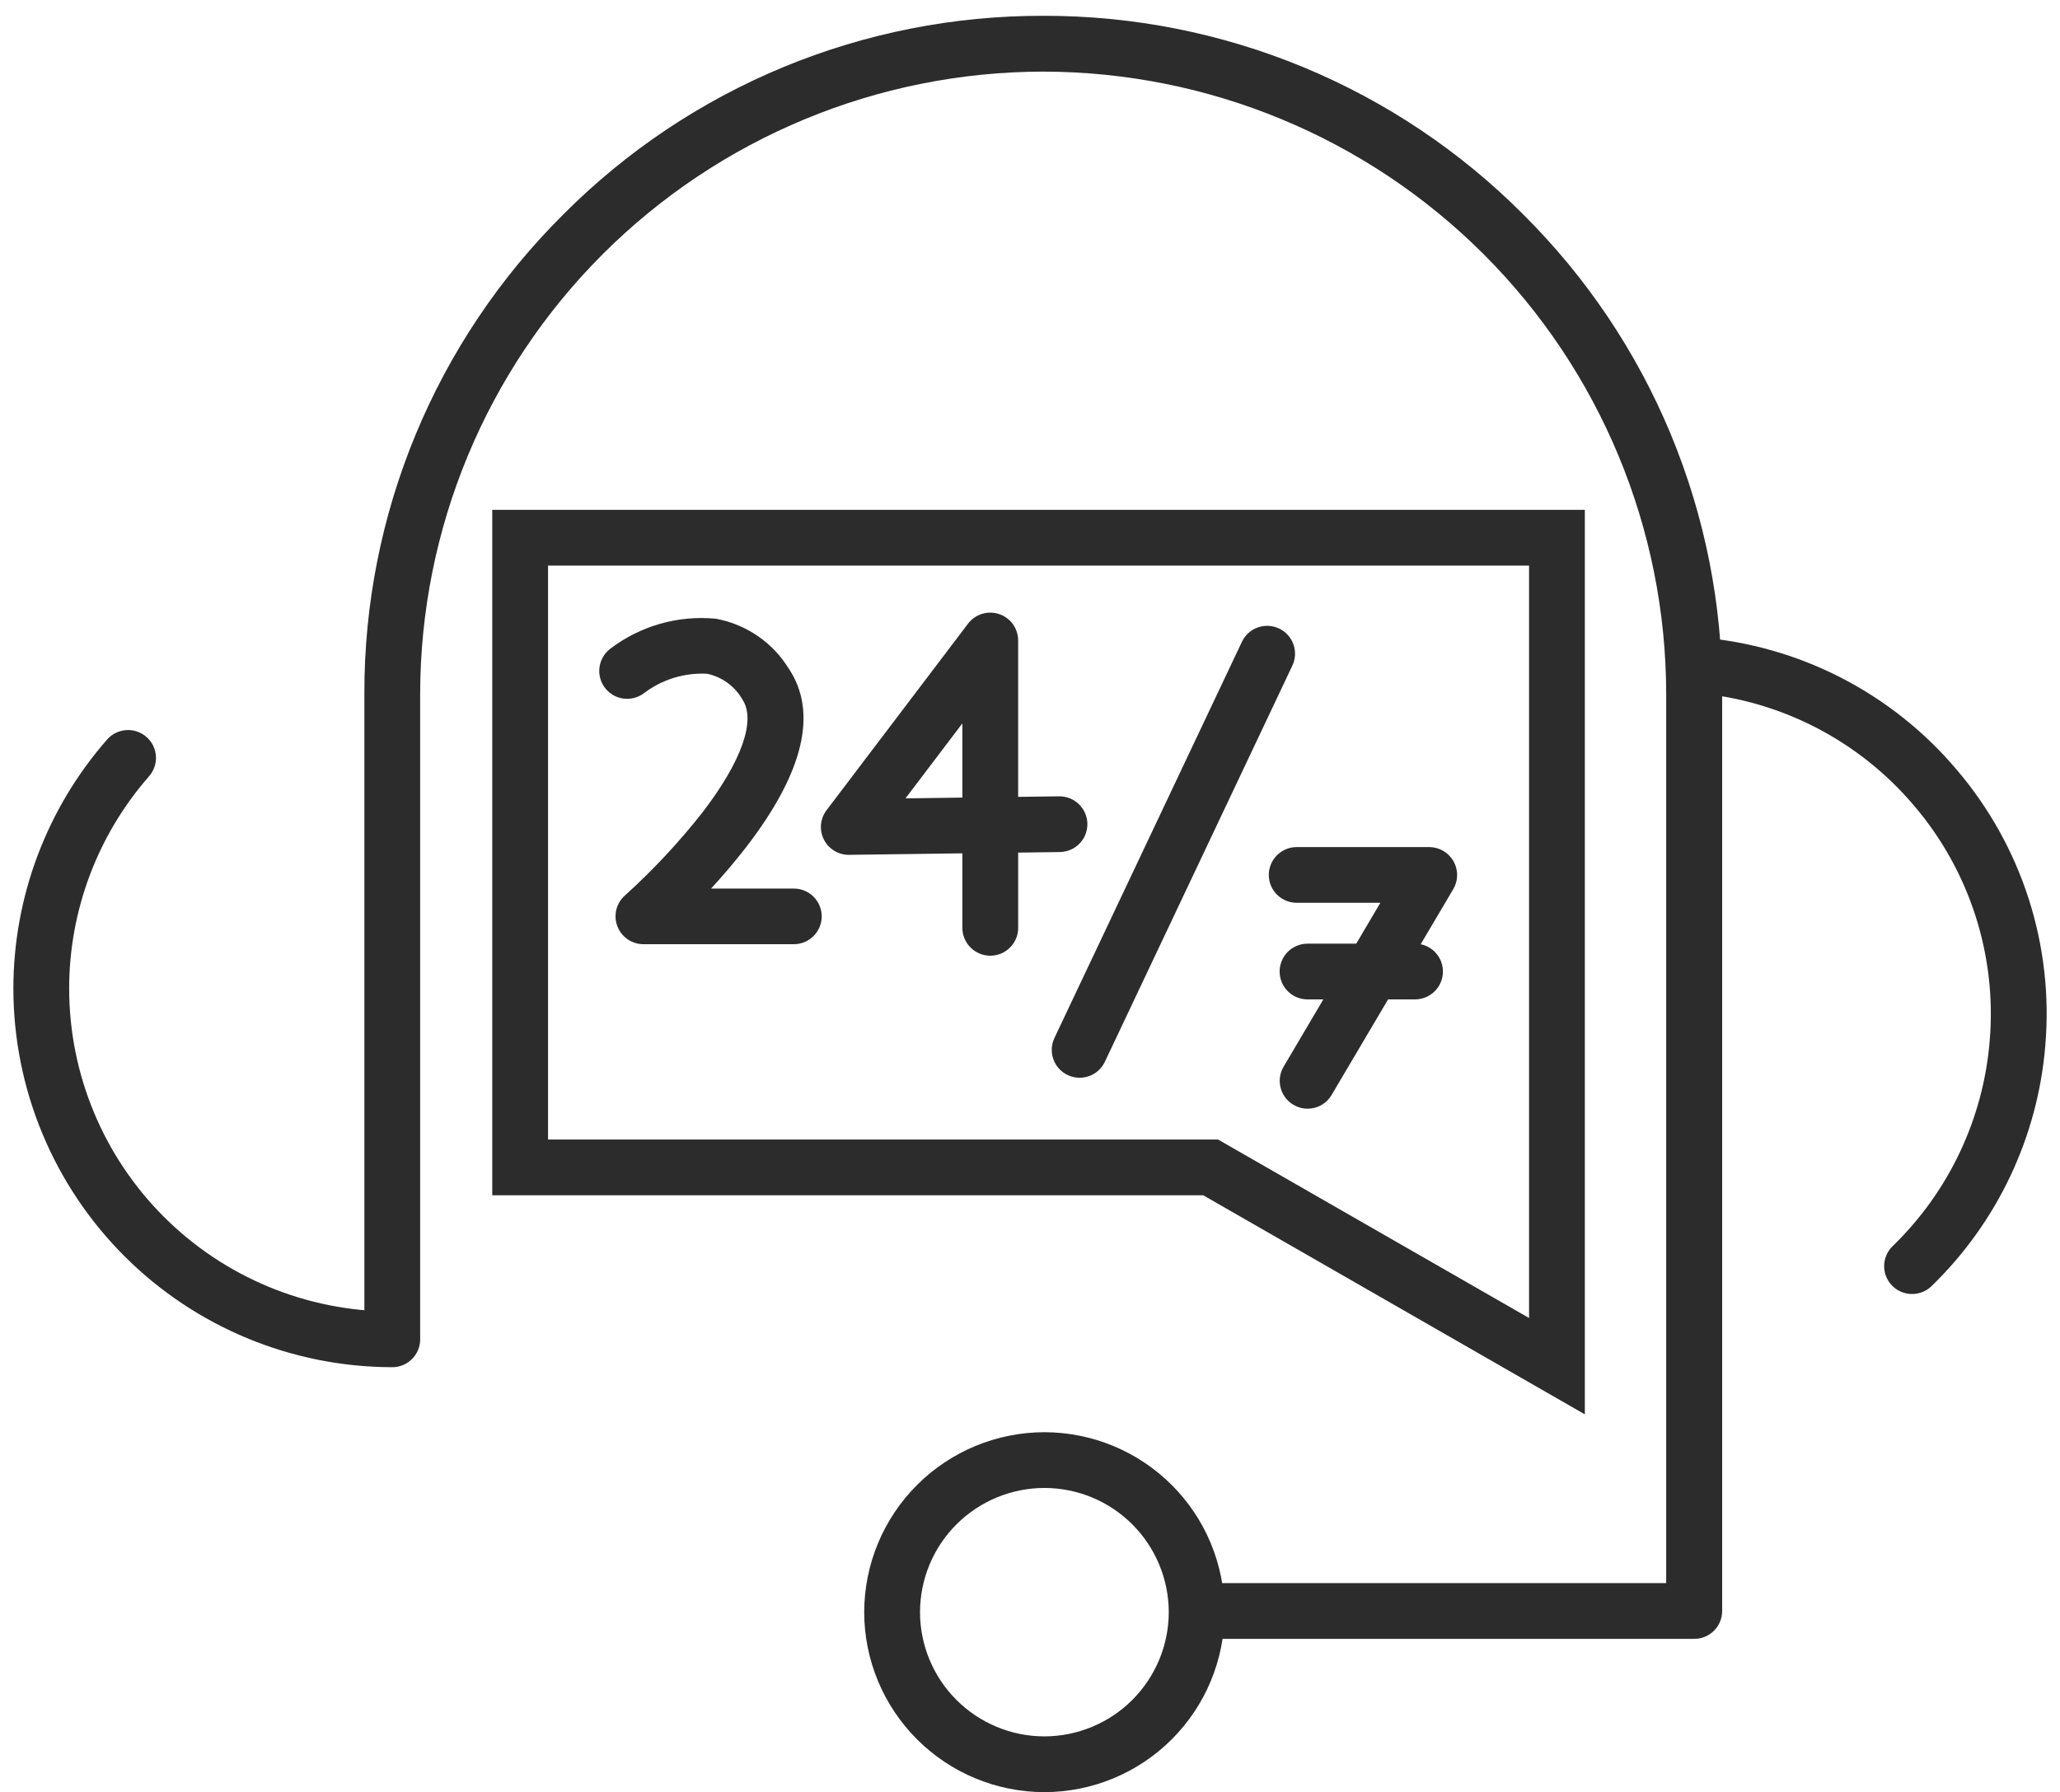
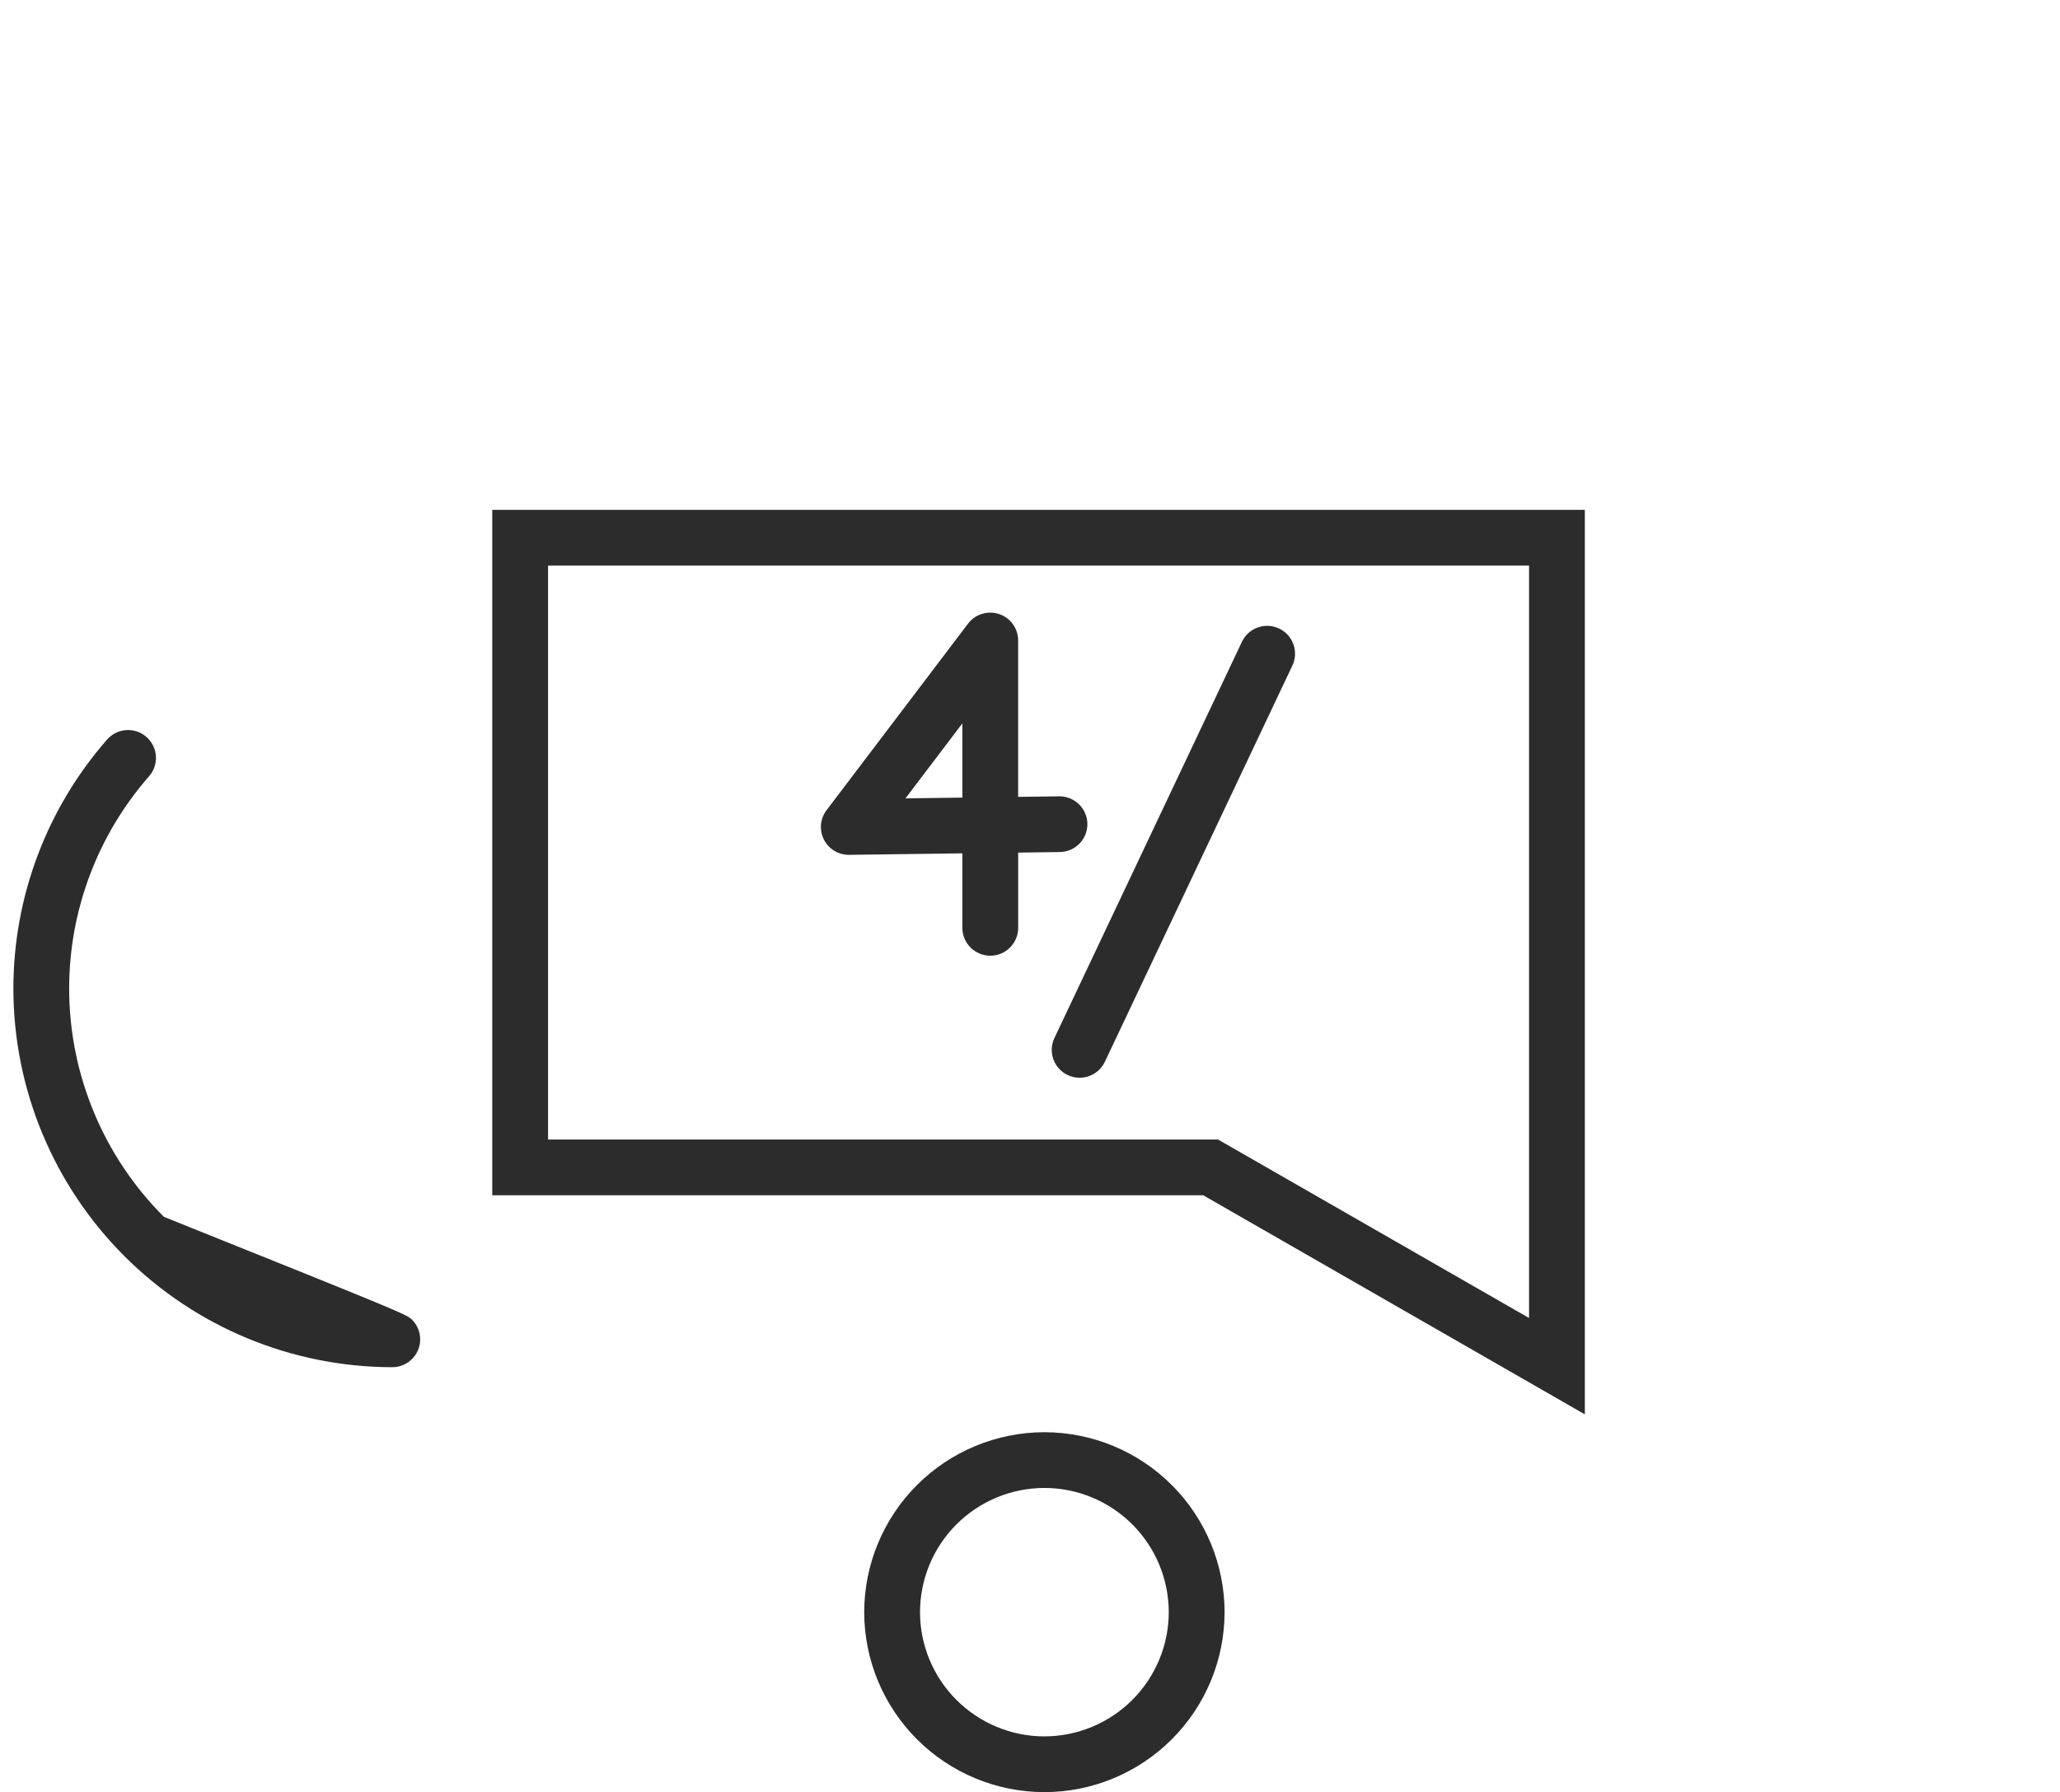
<svg xmlns="http://www.w3.org/2000/svg" width="77" height="67" viewBox="0 0 77 67" fill="none">
  <g clip-path="url(#clip0_6_1795)">
-     <path d="M63.324 61.265H45.206C44.929 61.265 44.664 61.155 44.469 60.96C44.273 60.765 44.163 60.5 44.163 60.224C44.163 59.948 44.273 59.683 44.469 59.487C44.664 59.292 44.929 59.182 45.206 59.182H62.28V25.939C62.273 19.772 59.817 13.859 55.452 9.498C51.086 5.138 45.166 2.684 38.992 2.677C32.818 2.684 26.899 5.138 22.533 9.498C18.167 13.859 15.712 19.772 15.705 25.939V49.852C15.705 50.128 15.595 50.393 15.399 50.589C15.204 50.784 14.939 50.894 14.662 50.894C14.386 50.894 14.121 50.784 13.925 50.589C13.73 50.393 13.62 50.128 13.62 49.852V25.939C13.611 22.609 14.264 19.311 15.54 16.235C16.816 13.158 18.69 10.366 21.054 8.018C23.405 5.656 26.2 3.784 29.28 2.509C32.36 1.235 35.662 0.583 38.996 0.591C42.33 0.583 45.632 1.235 48.712 2.509C51.791 3.784 54.587 5.656 56.938 8.018C59.301 10.366 61.176 13.158 62.452 16.235C63.728 19.311 64.381 22.609 64.372 25.939V60.225C64.372 60.362 64.344 60.498 64.292 60.624C64.239 60.751 64.162 60.866 64.064 60.963C63.967 61.059 63.851 61.136 63.724 61.188C63.597 61.24 63.461 61.266 63.324 61.265Z" fill="#2C2C2C" />
-     <path d="M14.663 51.11C10.908 51.105 7.308 49.614 4.653 46.961C1.998 44.309 0.504 40.713 0.5 36.962C0.499 33.535 1.744 30.225 4.003 27.646C4.185 27.438 4.443 27.311 4.719 27.293C4.995 27.275 5.266 27.367 5.474 27.549C5.577 27.639 5.662 27.749 5.722 27.871C5.783 27.994 5.819 28.127 5.828 28.264C5.837 28.4 5.819 28.537 5.775 28.666C5.731 28.796 5.662 28.916 5.572 29.019C3.646 31.218 2.584 34.04 2.585 36.962C2.589 40.161 3.862 43.227 6.127 45.489C8.391 47.751 11.461 49.023 14.663 49.027C14.94 49.027 15.205 49.137 15.4 49.333C15.596 49.528 15.705 49.792 15.706 50.068C15.706 50.345 15.596 50.609 15.4 50.805C15.205 51 14.94 51.11 14.663 51.11Z" fill="#2C2C2C" />
-     <path d="M71.47 48.373C71.33 48.374 71.192 48.346 71.063 48.291C70.934 48.237 70.818 48.157 70.721 48.057C70.626 47.959 70.551 47.843 70.5 47.716C70.45 47.588 70.425 47.453 70.427 47.316C70.429 47.179 70.458 47.044 70.513 46.918C70.567 46.793 70.646 46.679 70.744 46.584C72.844 44.55 74.133 41.824 74.372 38.912C74.506 37.333 74.325 35.743 73.84 34.234C73.355 32.724 72.576 31.326 71.546 30.12C70.523 28.909 69.269 27.912 67.858 27.187C66.447 26.463 64.906 26.025 63.325 25.899C63.188 25.888 63.055 25.85 62.933 25.788C62.812 25.725 62.703 25.639 62.615 25.535C62.526 25.43 62.459 25.31 62.417 25.18C62.376 25.05 62.36 24.912 62.371 24.776C62.394 24.5 62.525 24.245 62.736 24.067C62.947 23.888 63.22 23.8 63.496 23.823C65.35 23.97 67.158 24.483 68.813 25.333C70.468 26.183 71.937 27.352 73.137 28.772C74.344 30.186 75.259 31.826 75.828 33.595C76.397 35.365 76.609 37.23 76.451 39.082C76.172 42.497 74.659 45.696 72.196 48.081C72.001 48.269 71.741 48.374 71.47 48.373Z" fill="#2C2C2C" />
+     <path d="M14.663 51.11C10.908 51.105 7.308 49.614 4.653 46.961C1.998 44.309 0.504 40.713 0.5 36.962C0.499 33.535 1.744 30.225 4.003 27.646C4.185 27.438 4.443 27.311 4.719 27.293C4.995 27.275 5.266 27.367 5.474 27.549C5.577 27.639 5.662 27.749 5.722 27.871C5.783 27.994 5.819 28.127 5.828 28.264C5.837 28.4 5.819 28.537 5.775 28.666C5.731 28.796 5.662 28.916 5.572 29.019C3.646 31.218 2.584 34.04 2.585 36.962C2.589 40.161 3.862 43.227 6.127 45.489C14.94 49.027 15.205 49.137 15.4 49.333C15.596 49.528 15.705 49.792 15.706 50.068C15.706 50.345 15.596 50.609 15.4 50.805C15.205 51 14.94 51.11 14.663 51.11Z" fill="#2C2C2C" />
    <path d="M39.038 66.995C37.252 66.993 35.54 66.284 34.278 65.022C33.015 63.761 32.305 62.051 32.303 60.268C32.305 58.484 33.015 56.774 34.278 55.513C35.54 54.251 37.252 53.542 39.038 53.54C40.824 53.542 42.535 54.251 43.798 55.513C45.061 56.774 45.771 58.484 45.773 60.268C45.771 62.051 45.061 63.761 43.798 65.022C42.535 66.284 40.824 66.993 39.038 66.995ZM39.038 55.624C37.805 55.625 36.623 56.115 35.752 56.985C34.88 57.856 34.39 59.036 34.389 60.268C34.39 61.499 34.88 62.679 35.752 63.549C36.623 64.42 37.805 64.91 39.038 64.911C40.27 64.909 41.452 64.419 42.323 63.549C43.194 62.678 43.685 61.499 43.687 60.268C43.685 59.036 43.195 57.856 42.324 56.985C41.452 56.114 40.271 55.625 39.038 55.624Z" fill="#2C2C2C" />
    <path d="M59.239 52.872L44.974 44.682H18.4V19.06H59.239V52.872ZM20.485 42.599H45.53L57.154 49.271V21.144H20.485V42.599Z" fill="#2C2C2C" />
-     <path d="M29.673 35.297H24.051C23.839 35.297 23.632 35.232 23.457 35.111C23.283 34.991 23.149 34.82 23.075 34.622C23 34.424 22.988 34.208 23.039 34.002C23.09 33.797 23.203 33.612 23.363 33.472C24.416 32.52 25.385 31.48 26.262 30.364C27.724 28.459 28.266 26.922 27.749 26.147C27.609 25.903 27.42 25.691 27.193 25.526C26.965 25.36 26.705 25.244 26.43 25.187C25.584 25.142 24.75 25.398 24.075 25.909C23.967 25.992 23.843 26.053 23.711 26.089C23.578 26.124 23.441 26.133 23.305 26.115C23.169 26.097 23.039 26.053 22.92 25.985C22.802 25.916 22.698 25.825 22.615 25.717C22.446 25.497 22.372 25.22 22.408 24.946C22.444 24.672 22.588 24.423 22.807 24.255C23.936 23.394 25.349 22.993 26.762 23.13C27.321 23.233 27.852 23.452 28.321 23.774C28.79 24.095 29.186 24.511 29.483 24.995C30.576 26.631 30.043 28.873 27.898 31.658C27.461 32.224 27.005 32.753 26.579 33.217H29.672C29.949 33.217 30.214 33.326 30.409 33.522C30.605 33.717 30.715 33.982 30.715 34.258C30.714 34.533 30.604 34.797 30.409 34.992C30.214 35.187 29.949 35.296 29.673 35.297Z" fill="#2C2C2C" />
    <path d="M37.015 35.727C36.738 35.727 36.473 35.617 36.278 35.422C36.082 35.226 35.972 34.961 35.972 34.685V31.9L31.741 31.956C31.546 31.959 31.353 31.907 31.186 31.806C31.02 31.705 30.884 31.559 30.796 31.385C30.708 31.211 30.671 31.016 30.688 30.822C30.706 30.627 30.778 30.442 30.896 30.287L36.184 23.314C36.316 23.14 36.499 23.012 36.708 22.948C36.916 22.884 37.14 22.886 37.347 22.956C37.554 23.026 37.734 23.158 37.862 23.335C37.989 23.512 38.057 23.725 38.057 23.943V29.789L39.588 29.769H39.602C39.876 29.769 40.139 29.877 40.334 30.069C40.529 30.261 40.641 30.523 40.645 30.797C40.646 30.933 40.621 31.069 40.571 31.196C40.52 31.323 40.445 31.439 40.349 31.537C40.254 31.635 40.14 31.713 40.014 31.767C39.888 31.821 39.753 31.85 39.616 31.852L38.058 31.873V34.686C38.058 34.823 38.031 34.958 37.979 35.084C37.926 35.211 37.849 35.325 37.752 35.422C37.655 35.519 37.541 35.596 37.414 35.648C37.288 35.7 37.152 35.727 37.015 35.727ZM35.972 27.042L33.846 29.845L35.972 29.816V27.042Z" fill="#2C2C2C" />
-     <path d="M48.873 41.446C48.688 41.446 48.507 41.395 48.348 41.301C48.23 41.232 48.126 41.14 48.044 41.031C47.962 40.921 47.902 40.797 47.868 40.664C47.834 40.532 47.825 40.394 47.845 40.258C47.864 40.123 47.91 39.993 47.98 39.875L51.596 33.749H48.469C48.193 33.749 47.927 33.639 47.732 33.444C47.536 33.249 47.426 32.984 47.426 32.708C47.426 32.432 47.536 32.167 47.732 31.971C47.927 31.776 48.193 31.666 48.469 31.666H53.422C53.606 31.666 53.786 31.715 53.945 31.807C54.104 31.899 54.236 32.032 54.328 32.191C54.419 32.351 54.467 32.532 54.466 32.716C54.464 32.9 54.415 33.08 54.321 33.239L49.772 40.935C49.68 41.092 49.548 41.221 49.391 41.311C49.233 41.4 49.054 41.447 48.873 41.446Z" fill="#2C2C2C" />
-     <path d="M52.892 37.36H48.873C48.596 37.36 48.331 37.25 48.136 37.055C47.94 36.859 47.831 36.594 47.831 36.318C47.831 36.042 47.941 35.777 48.136 35.582C48.331 35.387 48.597 35.277 48.873 35.277H52.892C53.168 35.277 53.434 35.386 53.629 35.582C53.825 35.777 53.935 36.042 53.935 36.318C53.935 36.594 53.825 36.859 53.629 37.055C53.434 37.25 53.168 37.36 52.892 37.36Z" fill="#2C2C2C" />
    <path d="M40.354 40.289C40.2 40.289 40.049 40.255 39.91 40.189C39.66 40.071 39.467 39.859 39.374 39.599C39.281 39.339 39.295 39.052 39.413 38.803L46.422 23.991C46.54 23.741 46.753 23.549 47.013 23.456C47.273 23.363 47.559 23.377 47.809 23.495C48.059 23.613 48.252 23.825 48.345 24.085C48.439 24.345 48.425 24.632 48.307 24.881L41.298 39.693C41.213 39.871 41.08 40.022 40.913 40.128C40.745 40.233 40.552 40.289 40.354 40.289Z" fill="#2C2C2C" />
  </g>
  <defs>
    <clipPath id="clip0_6_1795">
      <rect width="76" height="66.4" fill="white" transform="translate(0.5 0.594)" />
    </clipPath>
  </defs>
</svg>